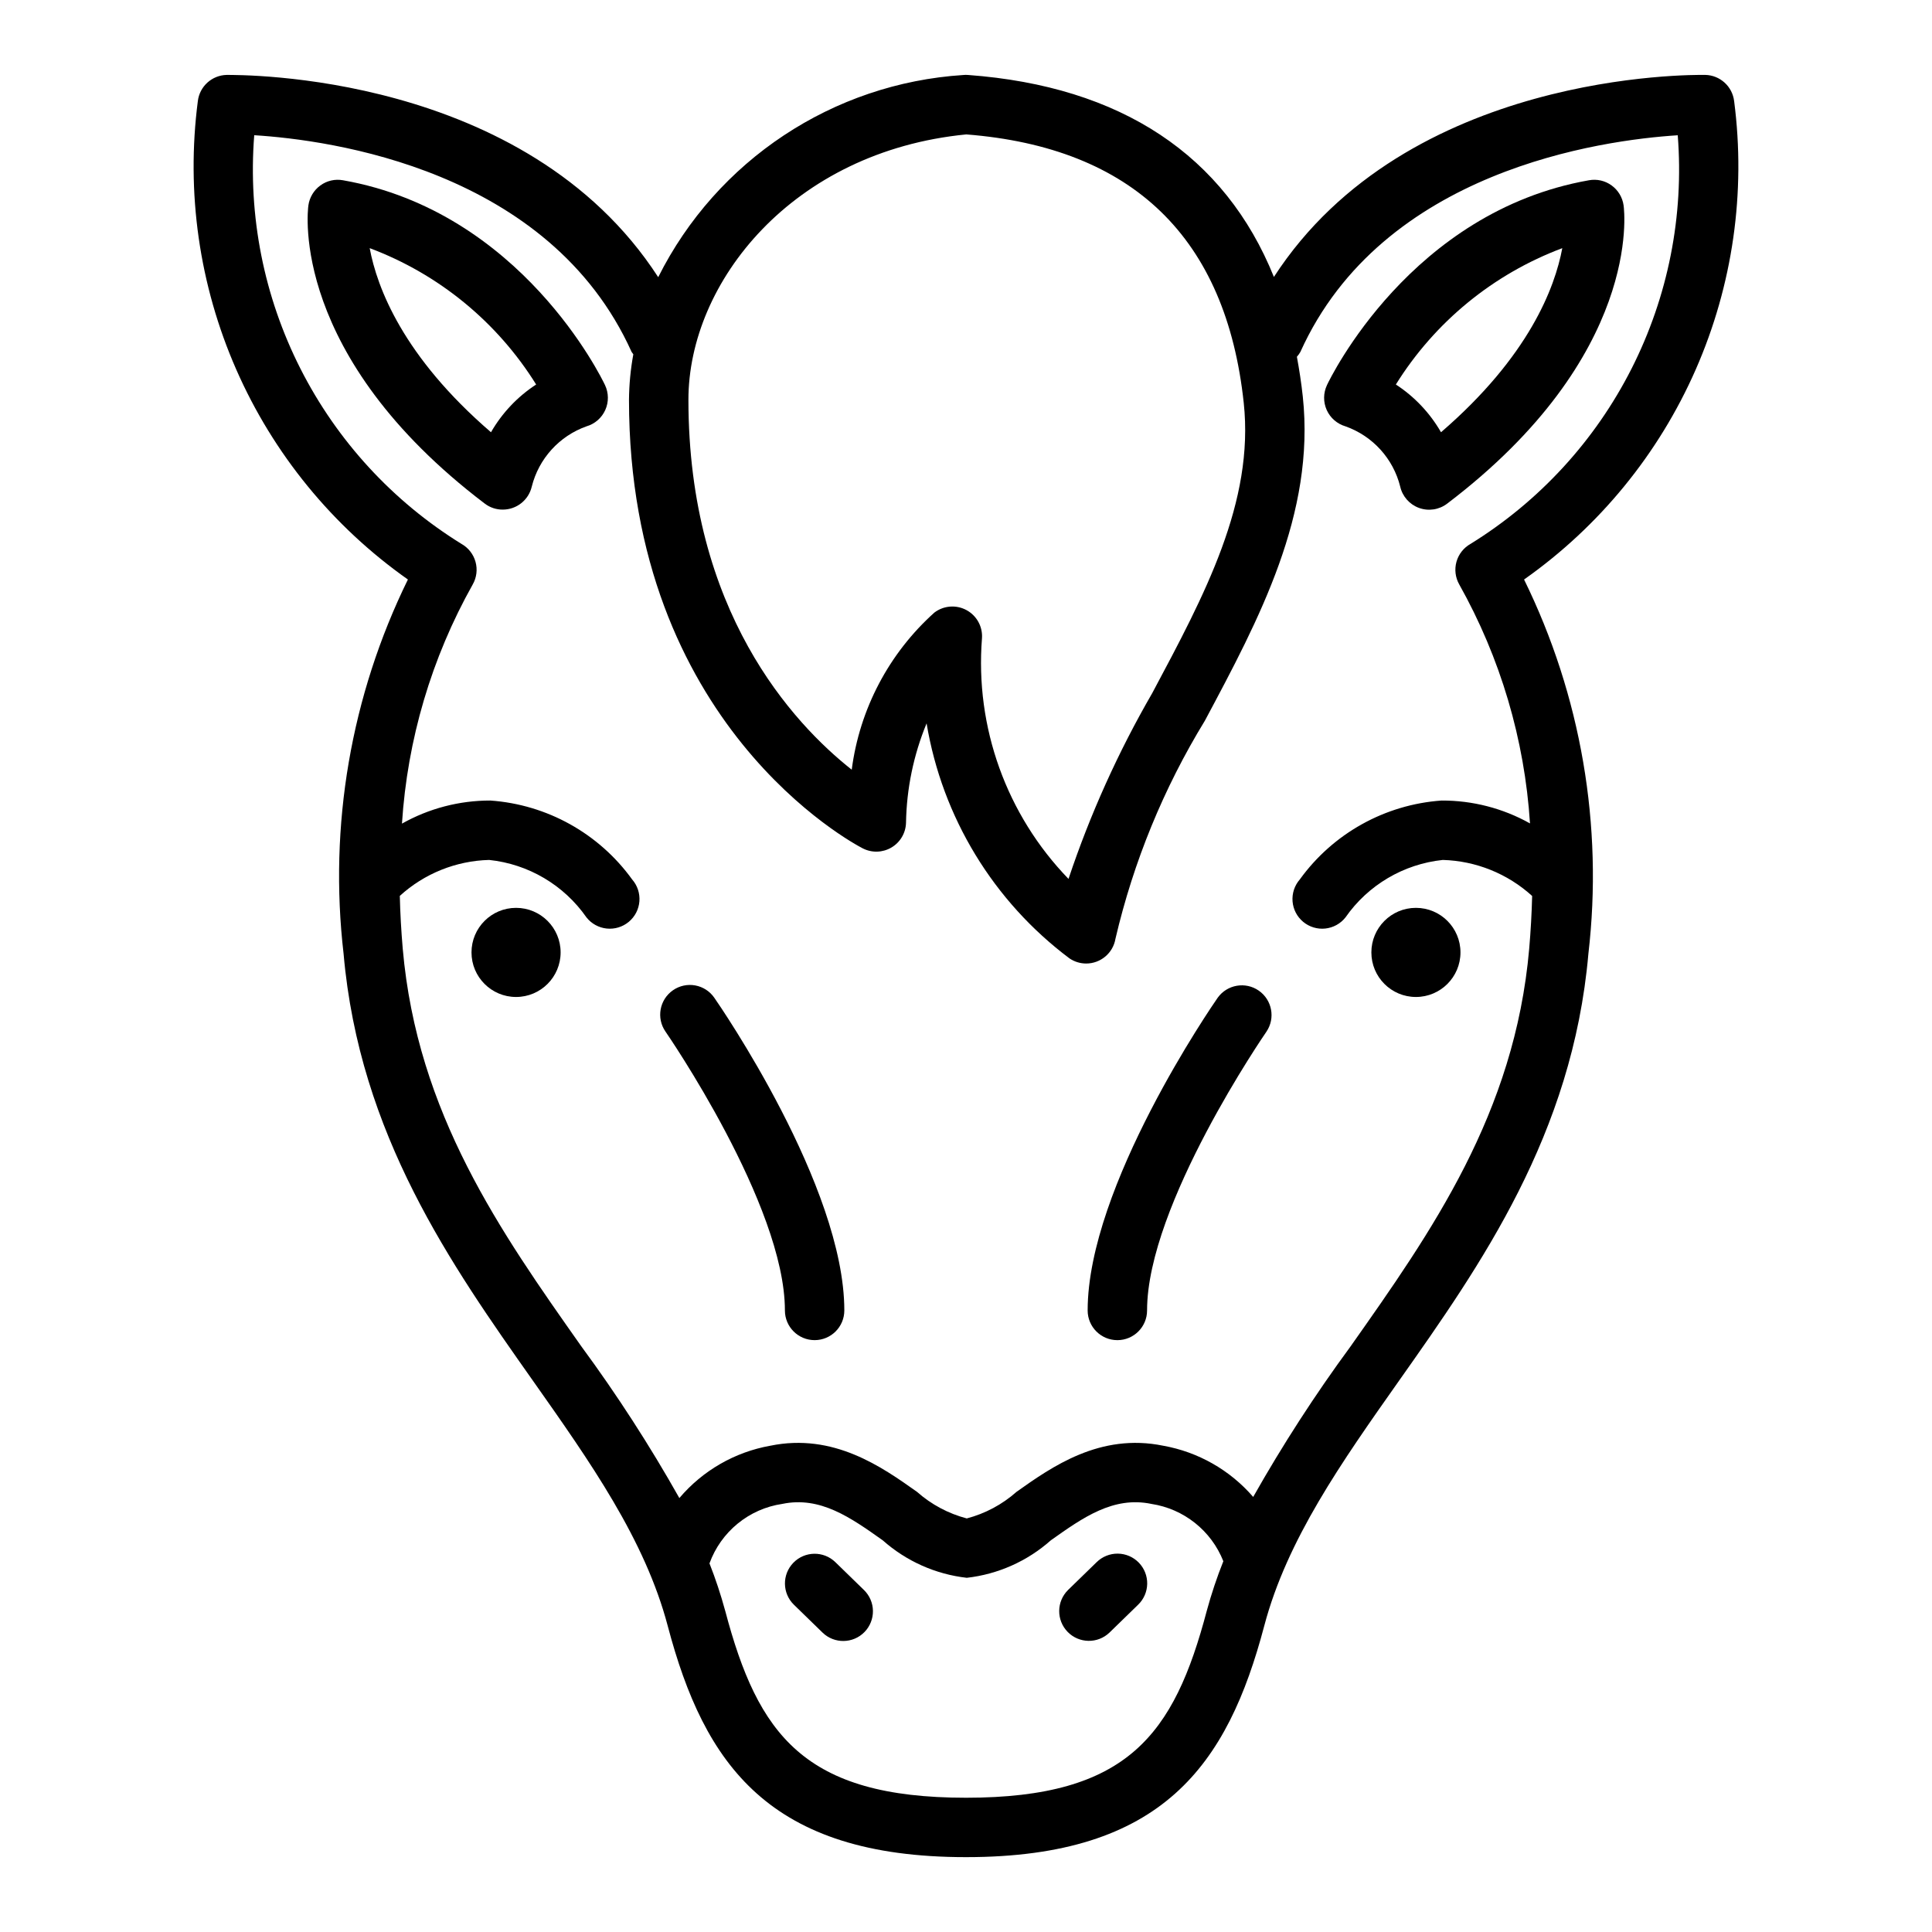
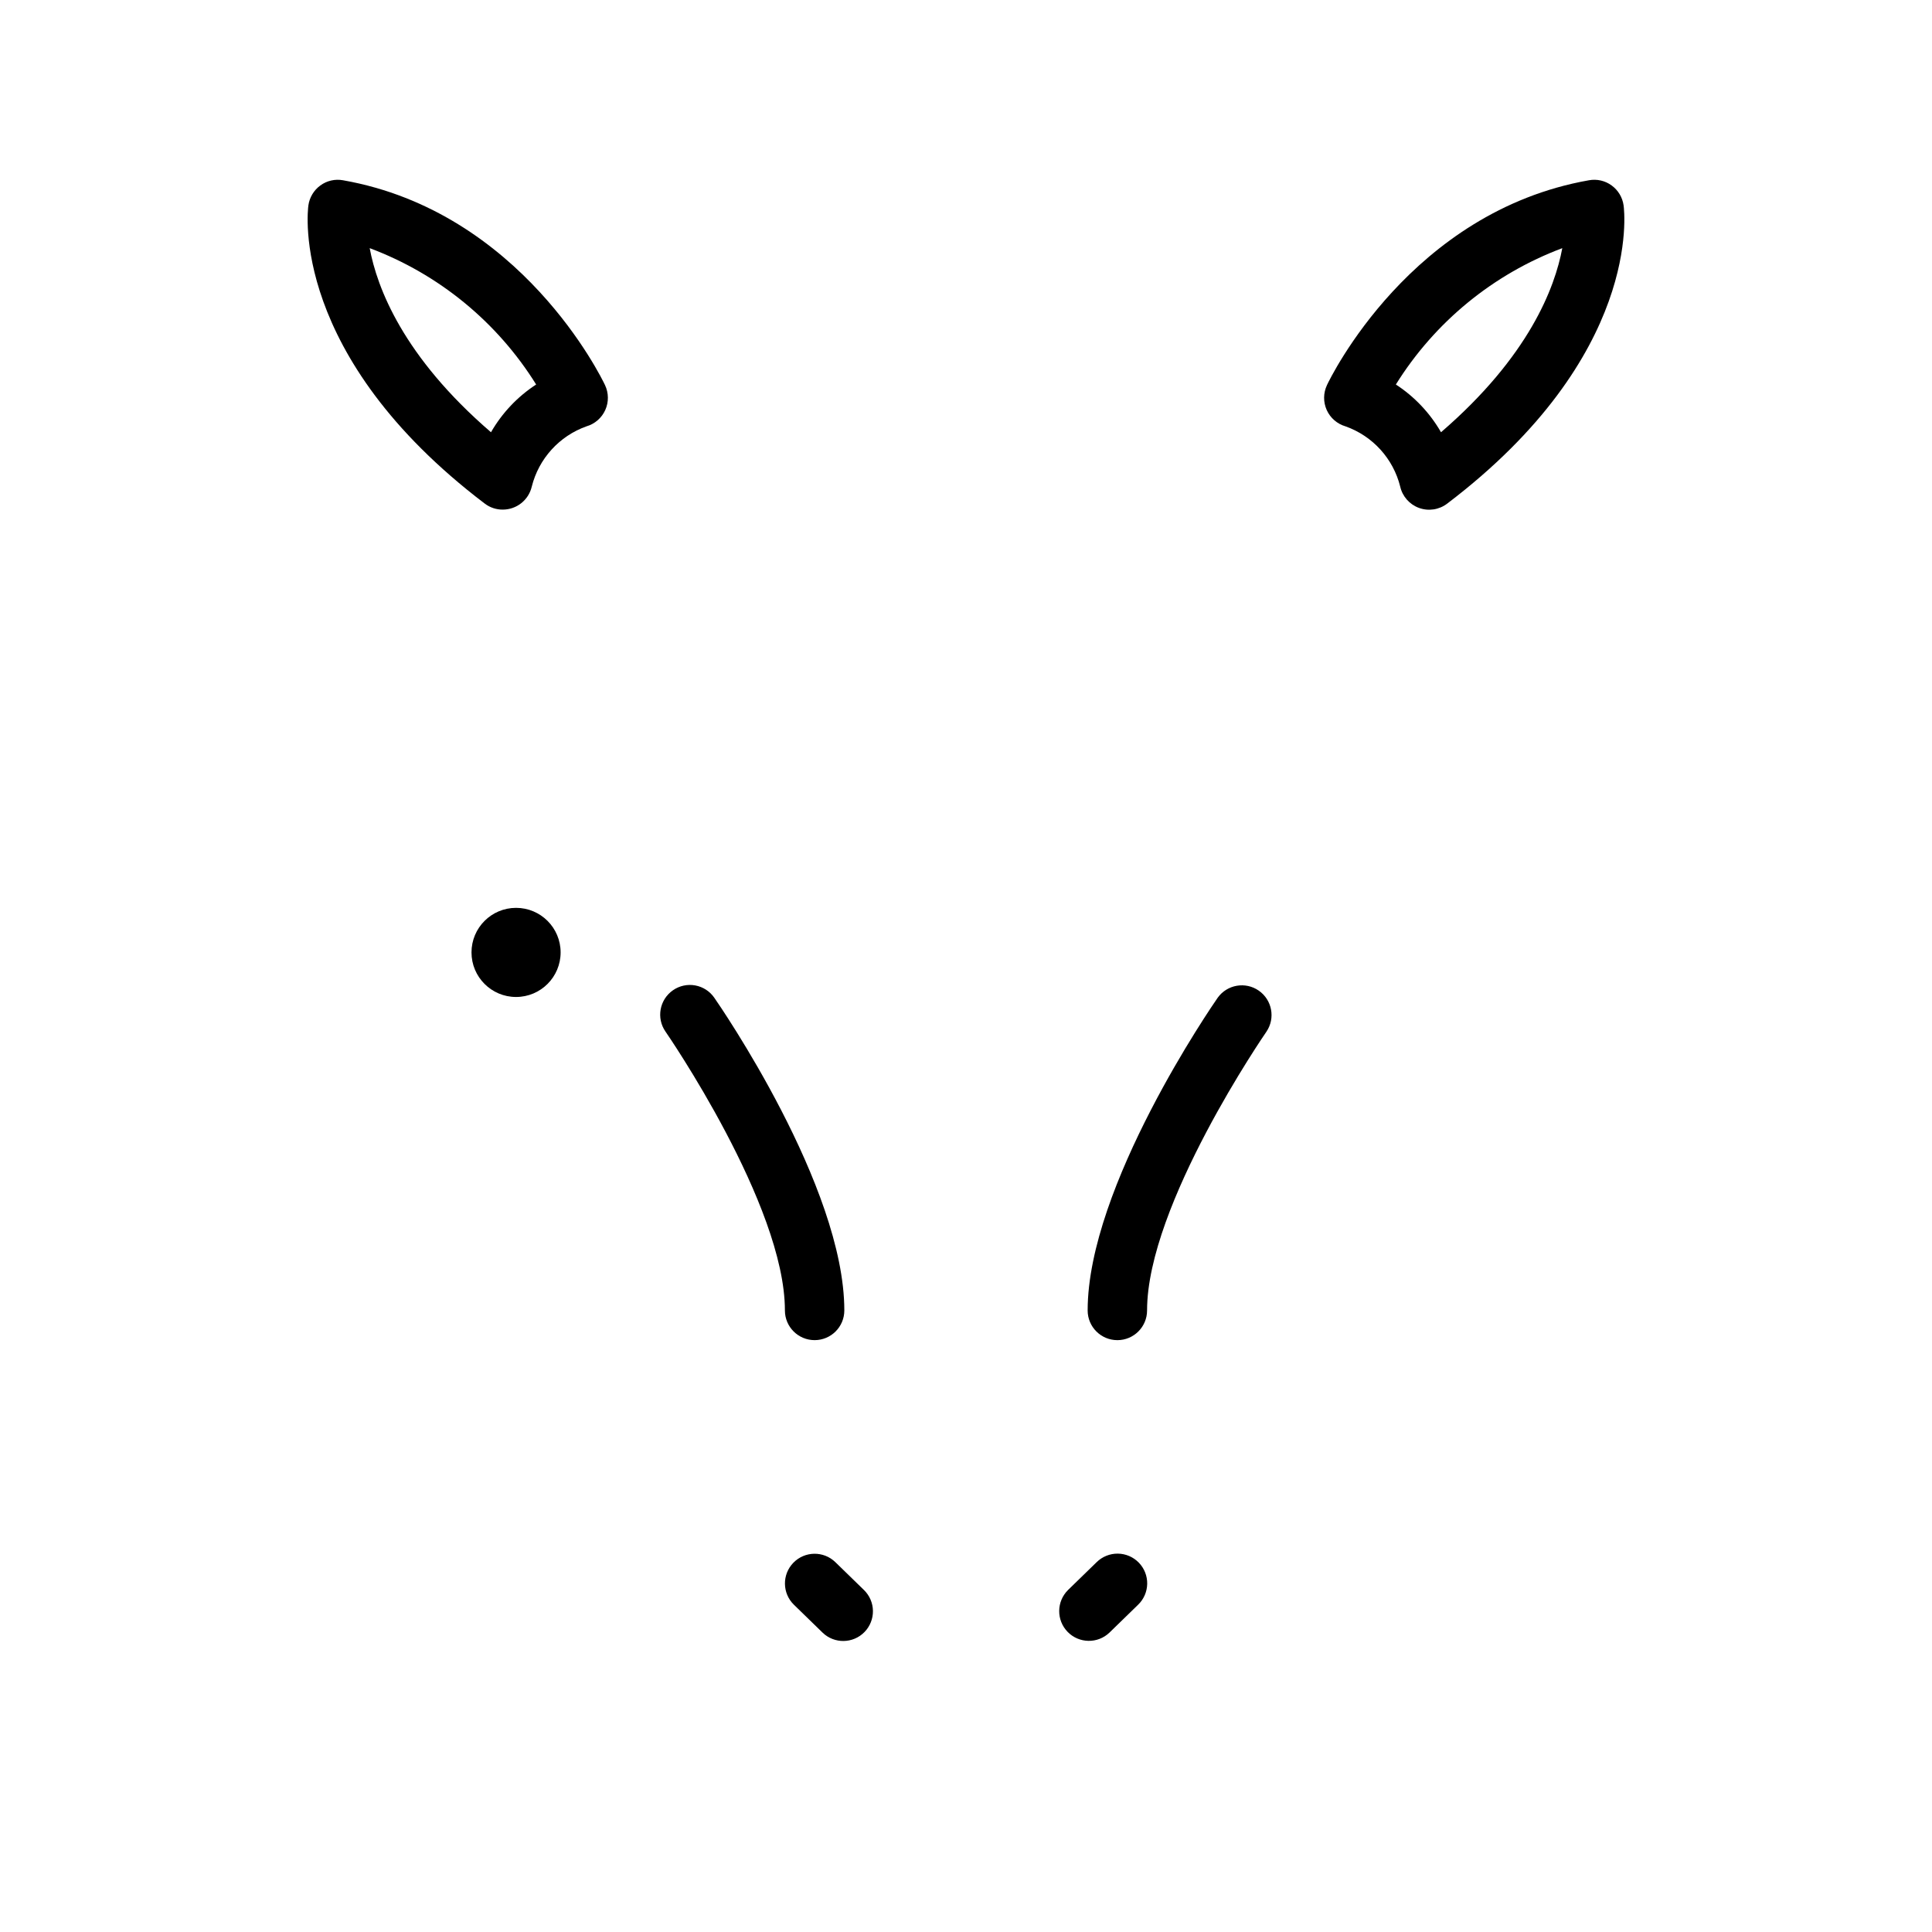
<svg xmlns="http://www.w3.org/2000/svg" fill="#000000" width="800px" height="800px" version="1.1" viewBox="144 144 512 512">
  <g>
    <path d="m234.89 191.77c-2.106-0.383-4.277 0.117-6 1.383-1.727 1.262-2.871 3.172-3.164 5.289-0.223 1.605-4.859 39.844 46.766 79.035 1.359 1.027 3.019 1.582 4.723 1.574 3.672 0.012 6.867-2.512 7.707-6.086 1.852-7.414 7.293-13.414 14.492-15.977 2.219-0.641 4.039-2.223 4.988-4.328 0.945-2.102 0.922-4.516-0.066-6.602-0.883-1.875-22.254-45.977-69.445-54.289zm39.227 66.781c-23.316-20.086-30.199-38.328-32.148-48.793h-0.004c18.289 6.856 33.801 19.559 44.121 36.141-4.934 3.211-9.035 7.547-11.969 12.652z" />
-     <path d="m603.56 170.78c-0.473-3.891-3.734-6.844-7.652-6.93-3.465-0.027-79.008-0.902-114.31 53.539-12.961-32.156-40.434-50.531-81.023-53.52-0.43-0.039-0.863-0.039-1.293 0.008-34.559 2.215-65.34 22.617-80.848 53.578-35.289-54.496-110.9-53.559-114.35-53.602-3.918 0.082-7.18 3.035-7.652 6.926-3.152 24.203 0.367 48.805 10.18 71.148 9.809 22.348 25.539 41.59 45.488 55.648-15.09 30.746-21.004 65.188-17.043 99.207 4.191 47.914 28.598 82.523 50.125 113.05 15.285 21.68 29.73 42.156 35.77 65.035 9.719 36.785 26.883 61.293 79.047 61.293s69.324-24.508 79.043-61.301c6.043-22.871 20.484-43.352 35.77-65.027 21.531-30.527 45.938-65.137 50.125-113.05 3.965-34.02-1.953-68.461-17.043-99.207 19.949-14.059 35.68-33.301 45.492-55.648 9.809-22.344 13.328-46.949 10.176-71.148zm-203.49 8.84c44.129 3.465 68.863 27.406 73.535 71.164 2.797 26.254-10.316 50.805-24.203 76.812h0.004c-9.059 15.648-16.508 32.172-22.242 49.32-16.445-16.98-24.797-40.211-22.93-63.773 0.211-3.082-1.398-6-4.117-7.465-2.719-1.465-6.039-1.207-8.5 0.66-12.047 10.812-19.82 25.582-21.902 41.637-15.527-12.27-43.273-42.02-43.277-98.031 0-31.117 27.527-65.812 73.633-70.324zm-0.07 440.8c-42.879 0-55.137-16.699-63.82-49.57l-0.004 0.004c-1.156-4.254-2.543-8.441-4.156-12.543 1.496-4.125 4.078-7.769 7.477-10.543 3.394-2.777 7.481-4.582 11.824-5.219 10.047-2.09 18.102 3.613 26.609 9.648l-0.004-0.004c6.227 5.531 14.008 9.004 22.285 9.941 8.273-0.938 16.059-4.41 22.281-9.941 8.508-6.027 16.523-11.723 26.609-9.648v0.004c8.617 1.301 15.895 7.086 19.098 15.191-1.707 4.281-3.168 8.656-4.379 13.102-8.684 32.883-20.941 49.578-63.82 49.578zm149.46-258.21c-7.156-4.008-15.227-6.094-23.43-6.059-15.004 1.059-28.766 8.719-37.57 20.914-1.398 1.602-2.086 3.695-1.918 5.809s1.184 4.07 2.816 5.426c1.633 1.355 3.742 1.996 5.852 1.773 2.113-0.223 4.043-1.285 5.359-2.953 5.973-8.578 15.387-14.137 25.785-15.227 8.781 0.246 17.184 3.637 23.68 9.547-0.113 4.57-0.371 9.23-0.781 13.98-3.82 43.691-25.93 75.031-47.312 105.35v0.004c-9.398 12.781-18.023 26.117-25.832 39.93-6.152-7.121-14.566-11.914-23.832-13.57-16.781-3.445-29.562 5.606-38.902 12.23h0.004c-3.781 3.344-8.293 5.754-13.176 7.035-4.883-1.281-9.395-3.691-13.172-7.035-9.336-6.625-22.133-15.676-38.902-12.23-9.398 1.676-17.918 6.582-24.09 13.867-7.844-13.922-16.523-27.355-25.996-40.227-21.375-30.32-43.488-61.66-47.312-105.35-0.41-4.766-0.672-9.434-0.777-14.004 6.492-5.918 14.898-9.301 23.68-9.527 10.398 1.09 19.812 6.648 25.789 15.23 1.312 1.664 3.242 2.727 5.356 2.949 2.109 0.223 4.219-0.418 5.852-1.773 1.633-1.355 2.648-3.312 2.816-5.426s-0.52-4.207-1.918-5.805c-8.805-12.199-22.566-19.859-37.57-20.918-8.207-0.016-16.281 2.09-23.434 6.117 1.422-22.266 7.828-43.926 18.754-63.383 1.035-1.82 1.301-3.981 0.738-6-0.562-2.016-1.902-3.727-3.731-4.754-18.219-11.266-32.98-27.332-42.668-46.434-9.688-19.105-13.922-40.508-12.242-61.863 20.113 1.246 78.184 9.055 100.01 57.434 0.141 0.219 0.289 0.426 0.453 0.629-0.73 3.981-1.113 8.012-1.148 12.059 0.012 86.055 59.418 117.57 61.949 118.87 2.402 1.234 5.269 1.148 7.598-0.223s3.789-3.844 3.867-6.543c0.148-9.051 2-17.992 5.453-26.359 4.141 24.863 17.703 47.172 37.875 62.289 1.305 0.883 2.84 1.352 4.414 1.355 3.852-0.004 7.137-2.785 7.766-6.582 4.766-20.387 12.758-39.883 23.68-57.746 14.395-26.953 29.277-54.828 25.965-85.898-0.391-3.644-0.934-7.148-1.566-10.57 0.352-0.395 0.656-0.82 0.918-1.277 21.762-48.23 79.879-56.141 100.01-57.426 1.68 21.348-2.559 42.746-12.238 61.848-9.684 19.102-24.441 35.164-42.652 46.43-1.836 1.023-3.184 2.734-3.75 4.754-0.562 2.023-0.297 4.188 0.738 6.008 10.914 19.441 17.32 41.082 18.75 63.328z" />
    <path d="m574.27 198.44c-0.293-2.117-1.434-4.027-3.164-5.289-1.723-1.266-3.894-1.766-6-1.383-47.195 8.309-68.566 52.414-69.449 54.289h0.004c-0.988 2.086-1.012 4.5-0.066 6.606 0.949 2.102 2.773 3.684 4.988 4.328 7.195 2.555 12.637 8.547 14.484 15.957 0.594 2.613 2.469 4.742 4.984 5.656 2.516 0.918 5.32 0.492 7.453-1.129 51.625-39.188 46.988-77.422 46.766-79.035zm-48.391 60.109h0.004c-2.934-5.102-7.035-9.441-11.965-12.652 10.316-16.574 25.824-29.277 44.105-36.133-1.953 10.488-8.852 28.715-32.141 48.785z" />
    <path d="m292.57 396.4c0 6.519-5.289 11.809-11.809 11.809-6.523 0-11.809-5.289-11.809-11.809 0-6.523 5.285-11.809 11.809-11.809 6.519 0 11.809 5.285 11.809 11.809" />
    <path d="m365.38 557.99c-3.117-3.031-8.102-2.961-11.133 0.156-3.031 3.117-2.961 8.098 0.152 11.129l7.574 7.371 0.004 0.004c3.117 3.031 8.098 2.961 11.133-0.156 1.453-1.496 2.254-3.508 2.227-5.598-0.027-2.086-0.887-4.078-2.383-5.531z" />
    <path d="m434.62 557.99-7.574 7.371v0.004c-3.082 3.035-3.133 7.992-0.117 11.094 3.019 3.102 7.973 3.188 11.094 0.191l7.574-7.371 0.004-0.004c1.512-1.449 2.383-3.445 2.418-5.543 0.035-2.098-0.766-4.121-2.231-5.625-1.461-1.5-3.461-2.359-5.559-2.379-2.094-0.023-4.113 0.793-5.609 2.262z" />
    <path d="m322.34 406.43c-3.57 2.481-4.457 7.383-1.977 10.953 0.316 0.453 31.645 45.918 31.645 73.891v0.004c0 4.348 3.527 7.871 7.875 7.871 4.348 0 7.871-3.523 7.871-7.871 0-32.91-33.051-80.844-34.461-82.871-1.188-1.719-3.012-2.891-5.066-3.262-2.055-0.371-4.172 0.09-5.887 1.285z" />
-     <path d="m531.04 396.4c0 6.519-5.285 11.809-11.809 11.809-6.519 0-11.805-5.289-11.805-11.809 0-6.523 5.285-11.809 11.805-11.809 6.523 0 11.809 5.285 11.809 11.809" />
    <path d="m466.7 408.41c-1.406 2.023-34.461 49.961-34.461 82.871 0 4.348 3.527 7.871 7.875 7.871 4.348 0 7.871-3.523 7.871-7.871 0-27.977 31.332-73.438 31.645-73.891v-0.004c2.402-3.57 1.492-8.402-2.043-10.859-3.531-2.453-8.379-1.613-10.887 1.883z" />
  </g>
</svg>